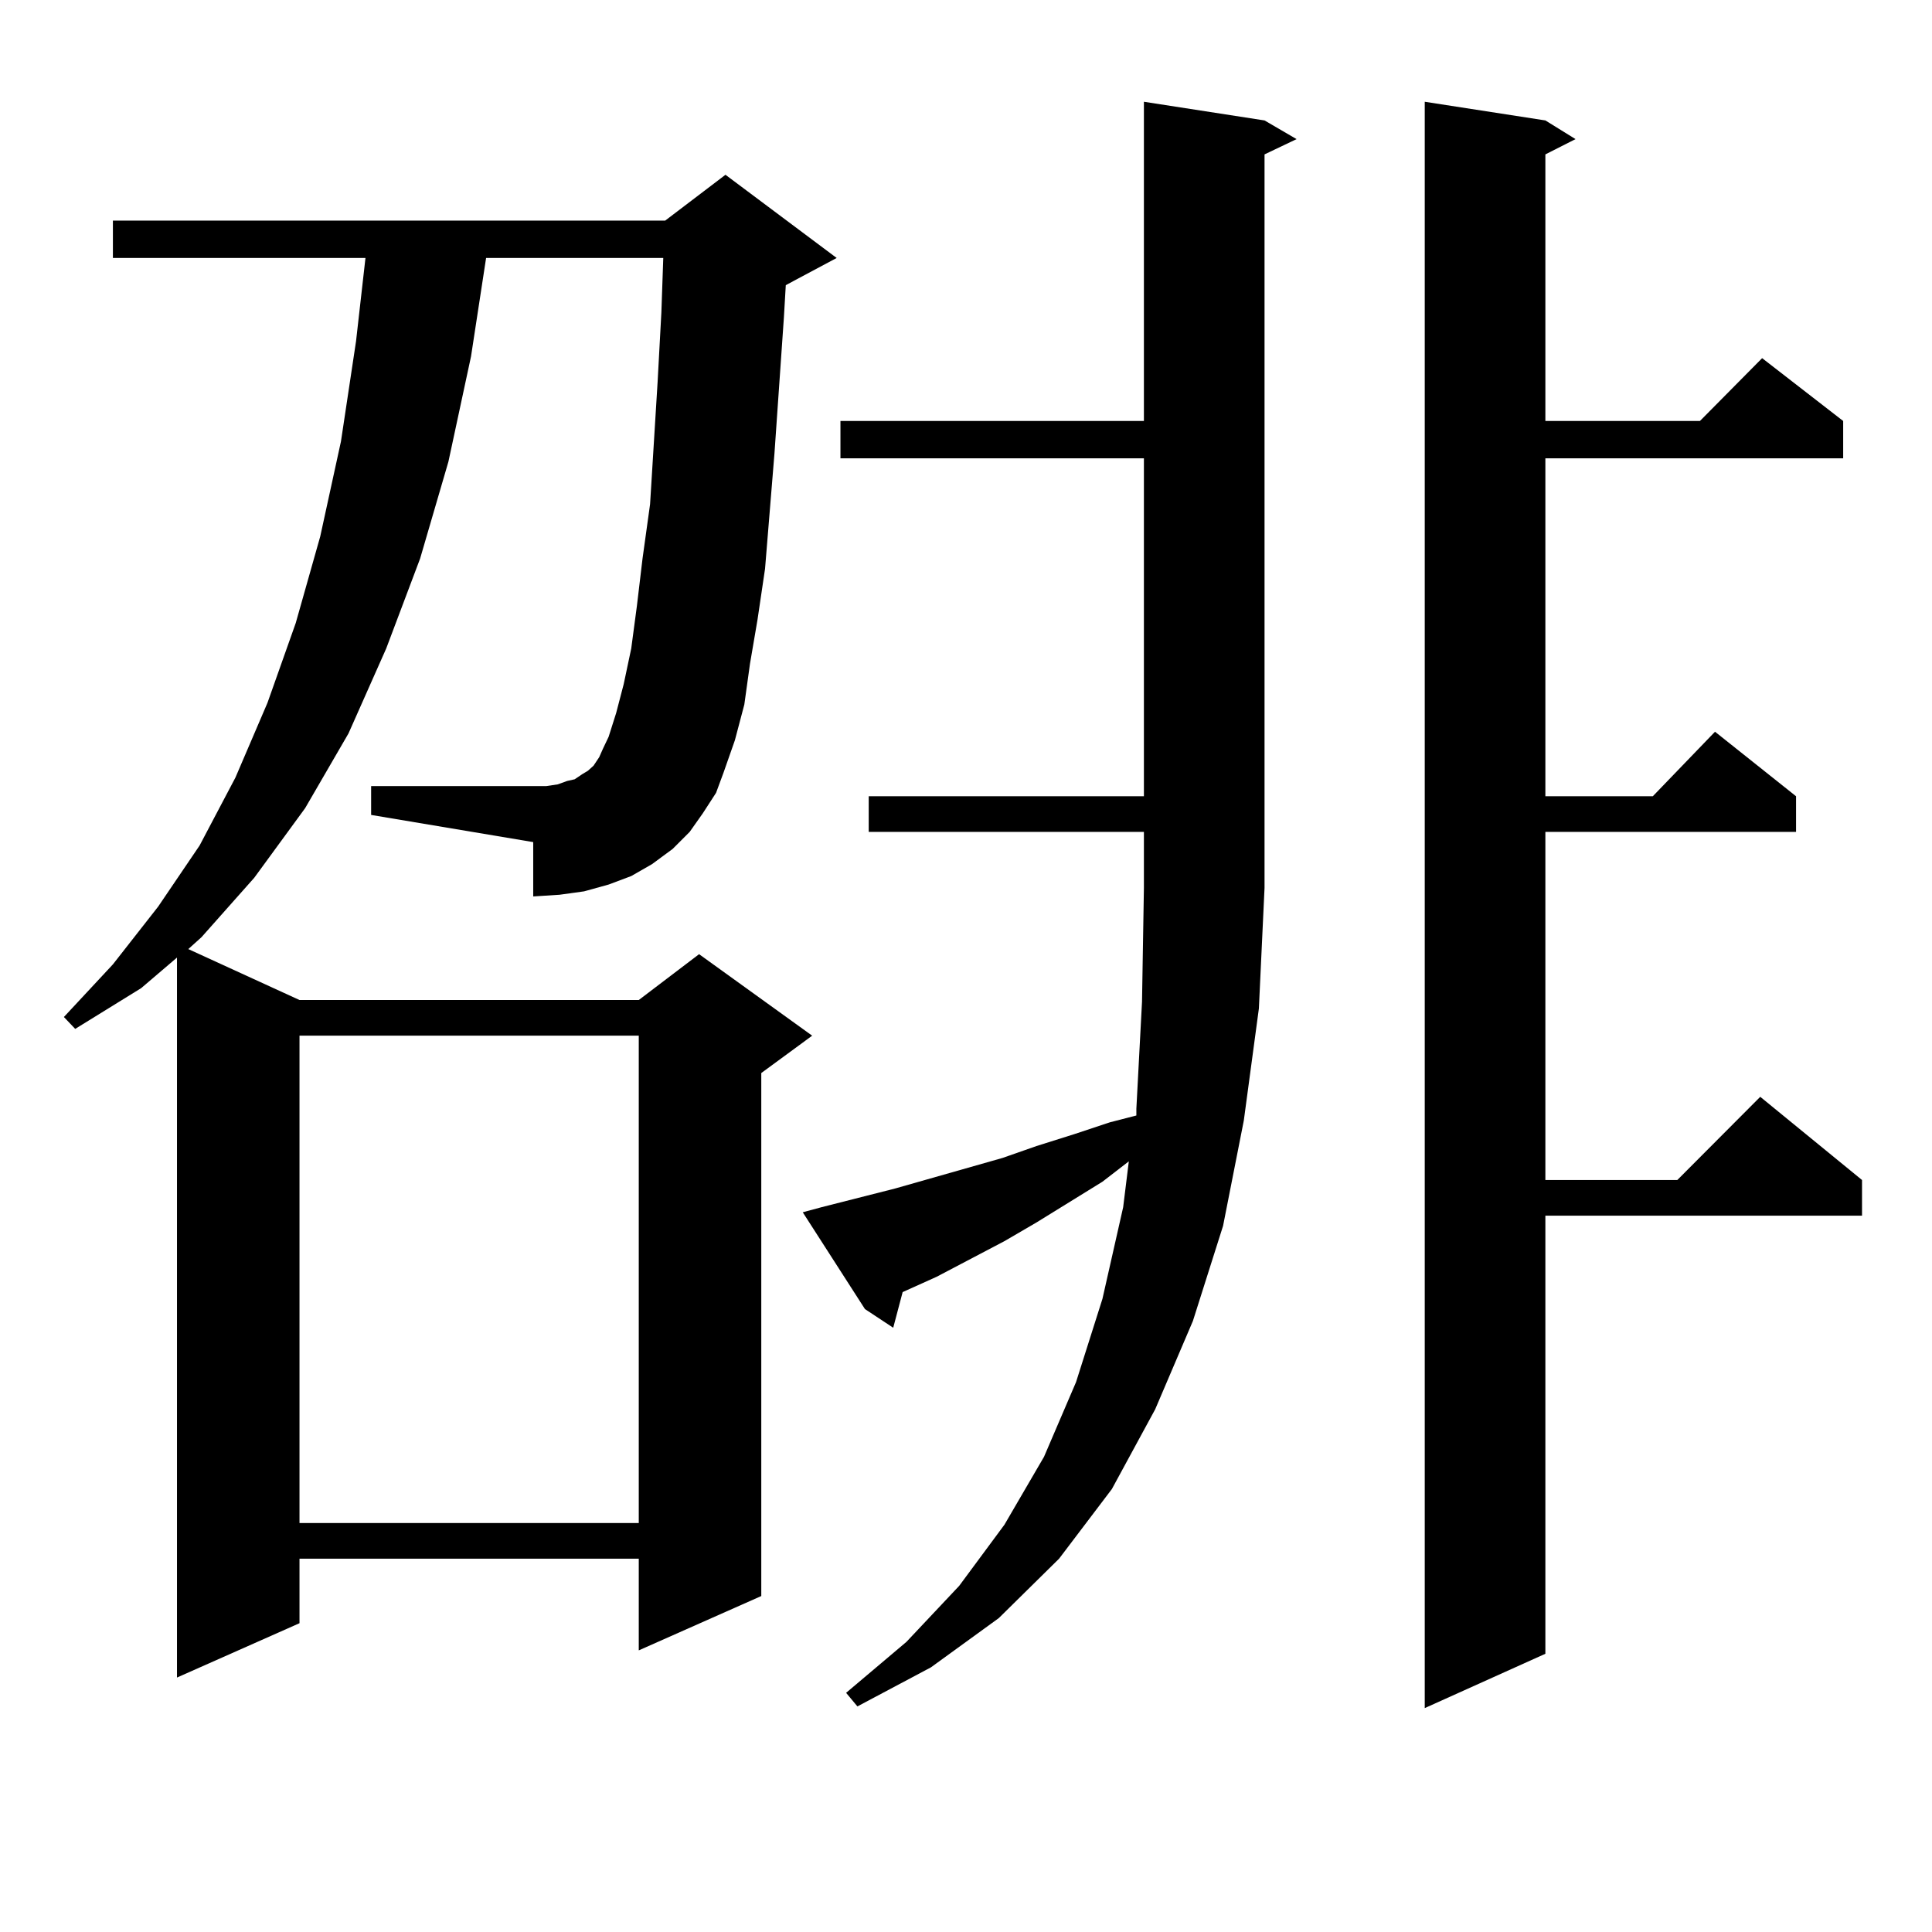
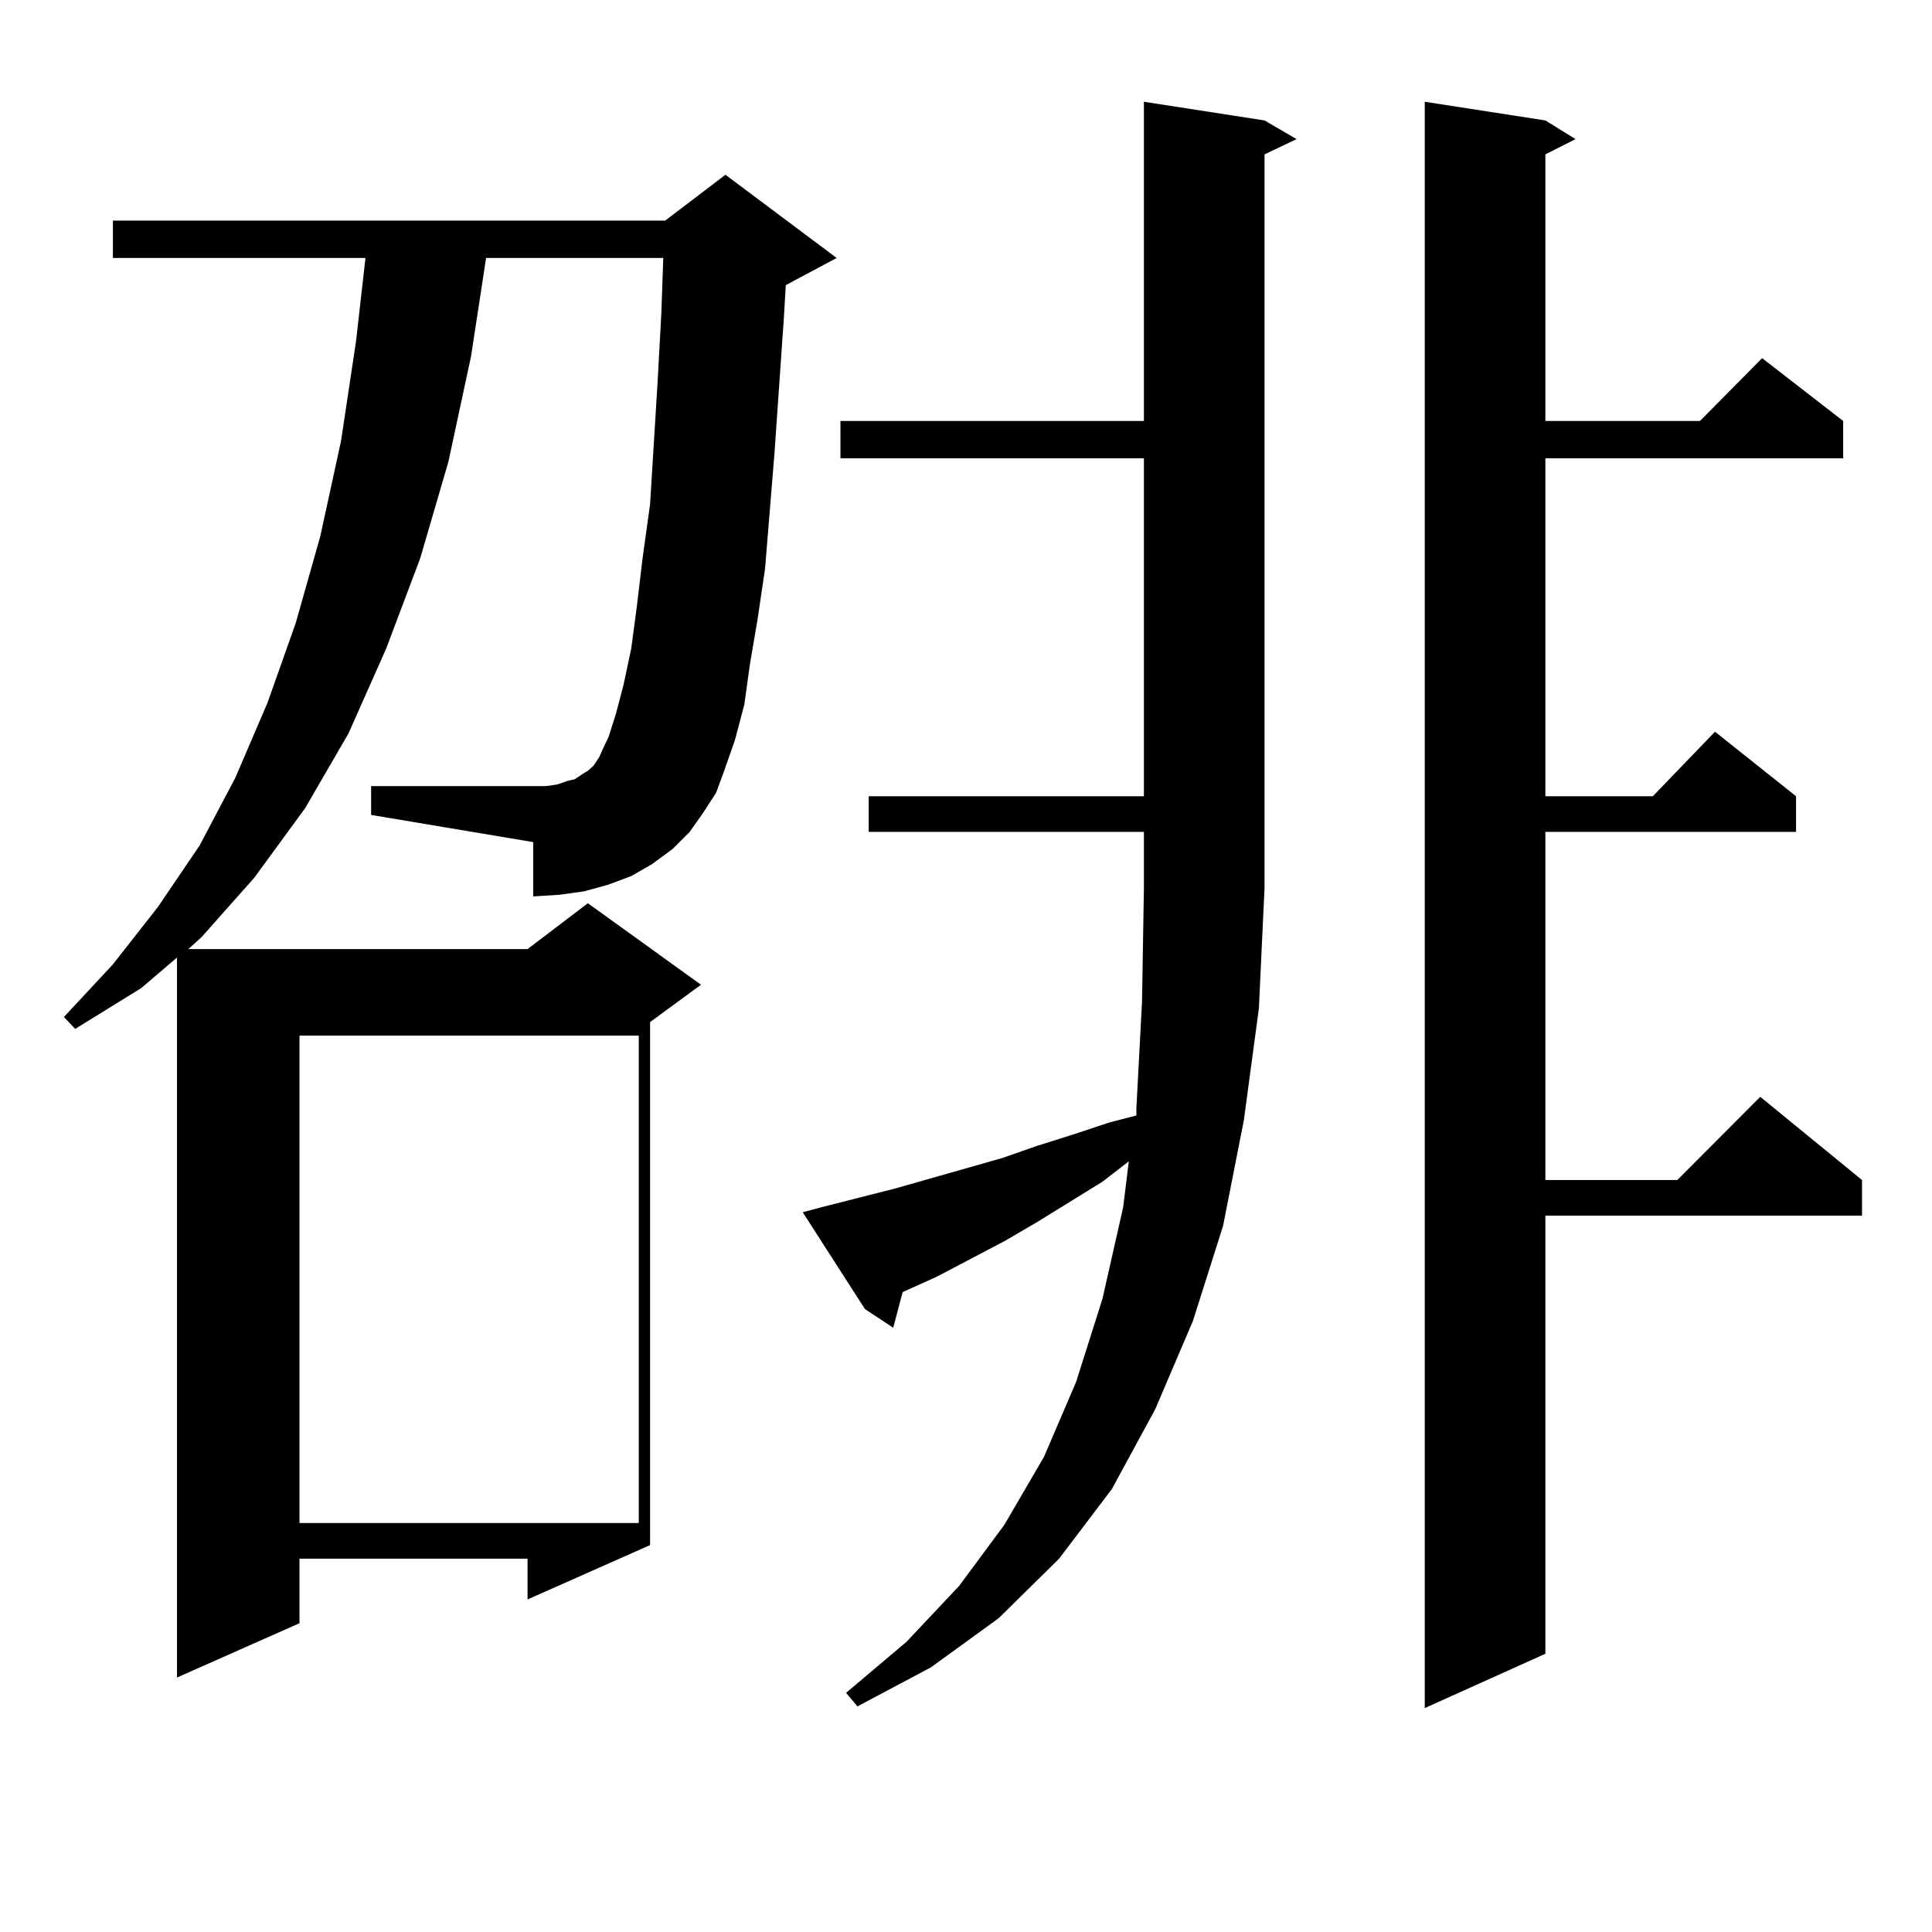
<svg xmlns="http://www.w3.org/2000/svg" version="1.1" id="图层_1" x="0px" y="0px" width="1000px" height="1000px" viewBox="0 0 1000 1000" enable-background="new 0 0 1000 1000" xml:space="preserve">
-   <path d="M363.796,420.93l-6.829,9.668l-8.78,8.789l-10.731,7.91l-10.731,6.152l-11.707,4.395l-12.683,3.516l-12.683,1.758  l-13.658,0.879v-28.125l-83.9-14.063v-14.941h83.9h6.829l5.854-0.879l4.878-1.758l3.902-0.879l3.902-2.637l2.927-1.758l2.927-2.637  l2.927-4.395l1.951-4.395l2.927-6.152l3.902-12.305l3.902-14.941l3.902-18.457l2.927-21.973l2.927-24.609l3.902-28.125l3.902-63.281  l1.951-36.035l0.976-28.125h-91.705l-7.805,50.977l-11.707,54.492l-14.634,50.098l-17.561,46.582l-19.512,43.945l-22.438,38.672  l-26.341,36.035L104.29,485.09l-6.829,6.152l57.56,26.367h175.605l31.219-23.73l58.535,42.188l-26.341,19.336v270.703  l-63.413,28.125V806.77H155.021v33.398l-63.413,28.125V495.637l-18.536,15.82l-34.146,21.094l-5.854-6.152l25.365-27.246  l23.414-29.883l21.463-31.641l18.536-35.156l16.585-38.672l14.634-41.309l12.683-44.824l10.731-49.219l7.805-51.855l4.878-43.066  H58.438v-19.336h285.847l31.219-23.73l57.56,43.066l-26.341,14.063l-0.976,16.699l-4.878,70.313l-4.878,59.766l-3.902,26.367  l-3.902,22.852l-2.927,21.094l-4.878,18.457l-5.854,16.699l-3.902,10.547L363.796,420.93z M155.021,536.066v252.246h175.605V536.066  H155.021z M425.258,624.836l38.048-9.668l18.536-5.273l37.072-10.547l17.561-6.152l19.512-6.152l18.536-6.152l13.658-3.516v-3.516  l2.927-55.371l0.976-58.887v-29.004H449.647v-18.457h142.436V237.238H435.014v-19.336h157.069V52.668l62.438,9.668l16.585,9.668  l-16.585,7.91v379.688l-2.927,62.402l-7.805,58.008l-10.731,54.492l-15.609,49.219l-19.512,45.703l-22.438,41.309l-27.316,36.035  l-31.219,30.762l-35.121,25.488l-38.048,20.215l-5.854-7.031l31.219-26.367l27.316-29.004l23.414-31.641l20.487-35.156  l16.585-38.672l13.658-43.066l10.731-47.461l2.927-23.73l-13.658,10.547l-34.146,21.094l-16.585,9.668l-35.121,18.457l-17.561,7.91  l-4.878,18.457l-14.634-9.668l-32.194-50.098L425.258,624.836z M799.883,62.336l15.609,9.668l-15.609,7.91v137.988h79.998  l32.194-32.52l41.95,32.52v19.336H799.883v174.902h55.608l32.194-33.398l41.95,33.398v18.457H799.883v180.176h68.291l42.926-43.066  l52.682,43.066v18.457H799.883v226.758l-62.438,28.125V52.668L799.883,62.336z" />
+   <path d="M363.796,420.93l-6.829,9.668l-8.78,8.789l-10.731,7.91l-10.731,6.152l-11.707,4.395l-12.683,3.516l-12.683,1.758  l-13.658,0.879v-28.125l-83.9-14.063v-14.941h83.9h6.829l5.854-0.879l4.878-1.758l3.902-0.879l3.902-2.637l2.927-1.758l2.927-2.637  l2.927-4.395l1.951-4.395l2.927-6.152l3.902-12.305l3.902-14.941l3.902-18.457l2.927-21.973l2.927-24.609l3.902-28.125l3.902-63.281  l1.951-36.035l0.976-28.125h-91.705l-7.805,50.977l-11.707,54.492l-14.634,50.098l-17.561,46.582l-19.512,43.945l-22.438,38.672  l-26.341,36.035L104.29,485.09l-6.829,6.152h175.605l31.219-23.73l58.535,42.188l-26.341,19.336v270.703  l-63.413,28.125V806.77H155.021v33.398l-63.413,28.125V495.637l-18.536,15.82l-34.146,21.094l-5.854-6.152l25.365-27.246  l23.414-29.883l21.463-31.641l18.536-35.156l16.585-38.672l14.634-41.309l12.683-44.824l10.731-49.219l7.805-51.855l4.878-43.066  H58.438v-19.336h285.847l31.219-23.73l57.56,43.066l-26.341,14.063l-0.976,16.699l-4.878,70.313l-4.878,59.766l-3.902,26.367  l-3.902,22.852l-2.927,21.094l-4.878,18.457l-5.854,16.699l-3.902,10.547L363.796,420.93z M155.021,536.066v252.246h175.605V536.066  H155.021z M425.258,624.836l38.048-9.668l18.536-5.273l37.072-10.547l17.561-6.152l19.512-6.152l18.536-6.152l13.658-3.516v-3.516  l2.927-55.371l0.976-58.887v-29.004H449.647v-18.457h142.436V237.238H435.014v-19.336h157.069V52.668l62.438,9.668l16.585,9.668  l-16.585,7.91v379.688l-2.927,62.402l-7.805,58.008l-10.731,54.492l-15.609,49.219l-19.512,45.703l-22.438,41.309l-27.316,36.035  l-31.219,30.762l-35.121,25.488l-38.048,20.215l-5.854-7.031l31.219-26.367l27.316-29.004l23.414-31.641l20.487-35.156  l16.585-38.672l13.658-43.066l10.731-47.461l2.927-23.73l-13.658,10.547l-34.146,21.094l-16.585,9.668l-35.121,18.457l-17.561,7.91  l-4.878,18.457l-14.634-9.668l-32.194-50.098L425.258,624.836z M799.883,62.336l15.609,9.668l-15.609,7.91v137.988h79.998  l32.194-32.52l41.95,32.52v19.336H799.883v174.902h55.608l32.194-33.398l41.95,33.398v18.457H799.883v180.176h68.291l42.926-43.066  l52.682,43.066v18.457H799.883v226.758l-62.438,28.125V52.668L799.883,62.336z" />
</svg>